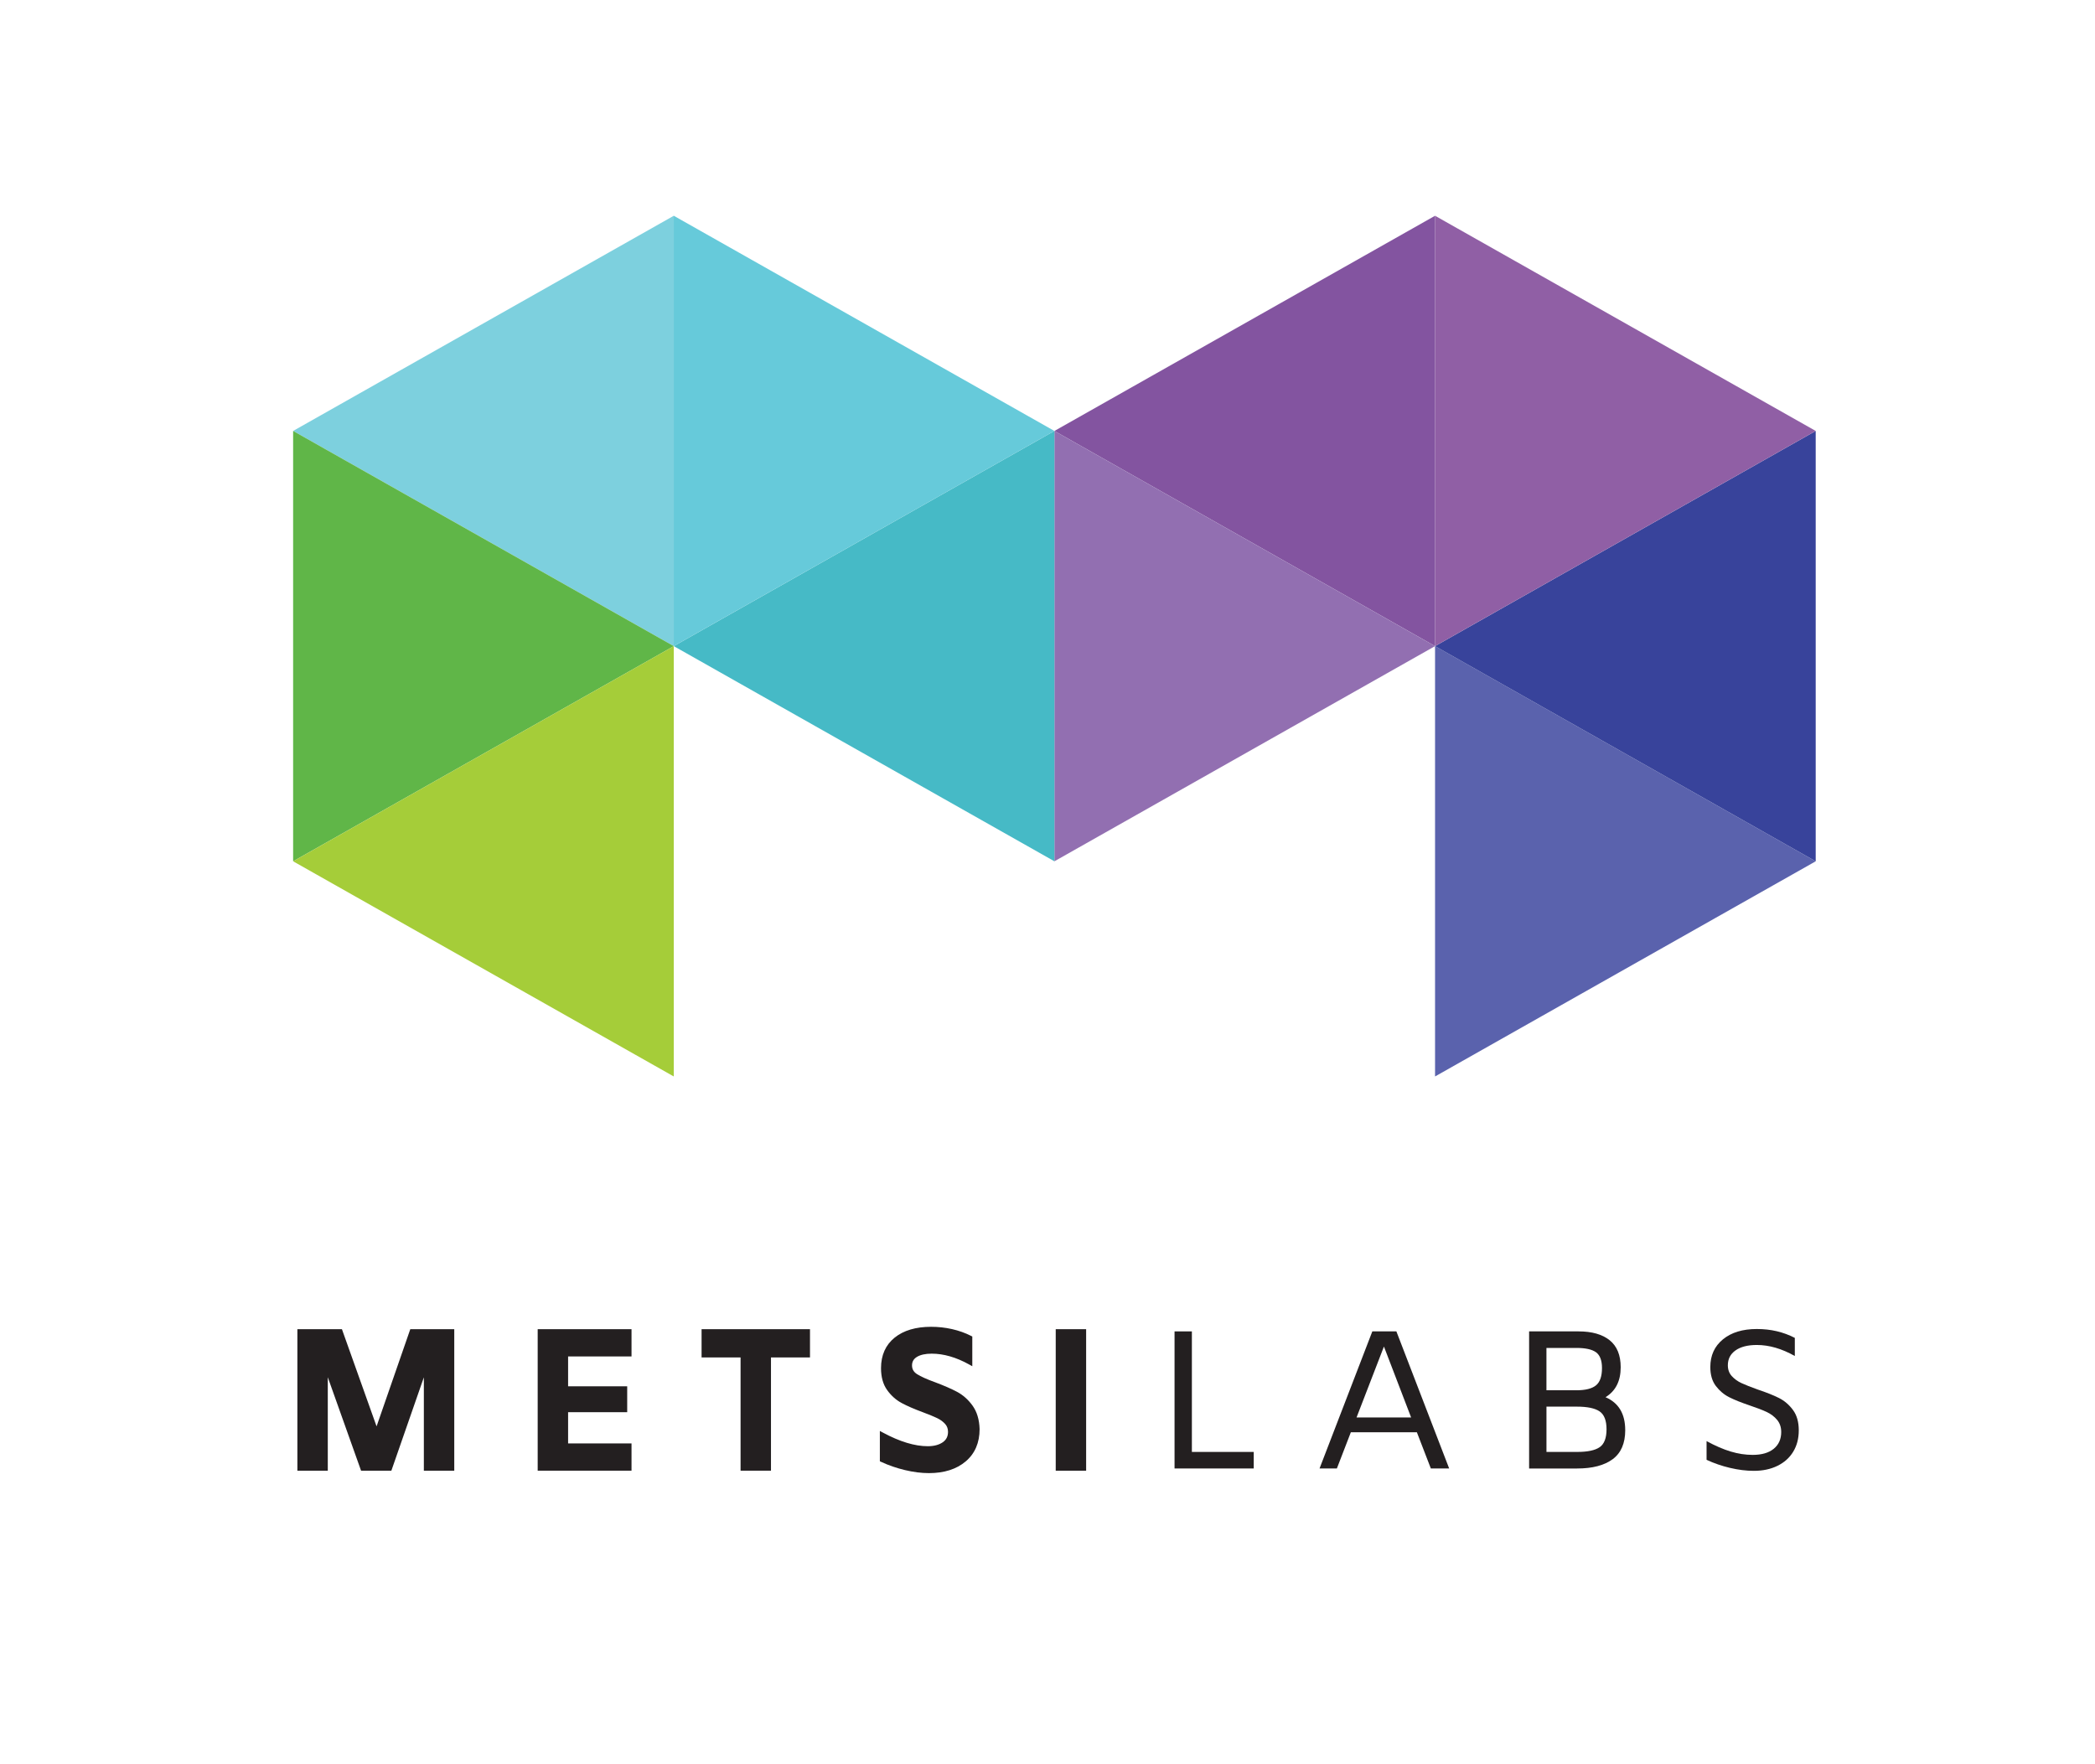
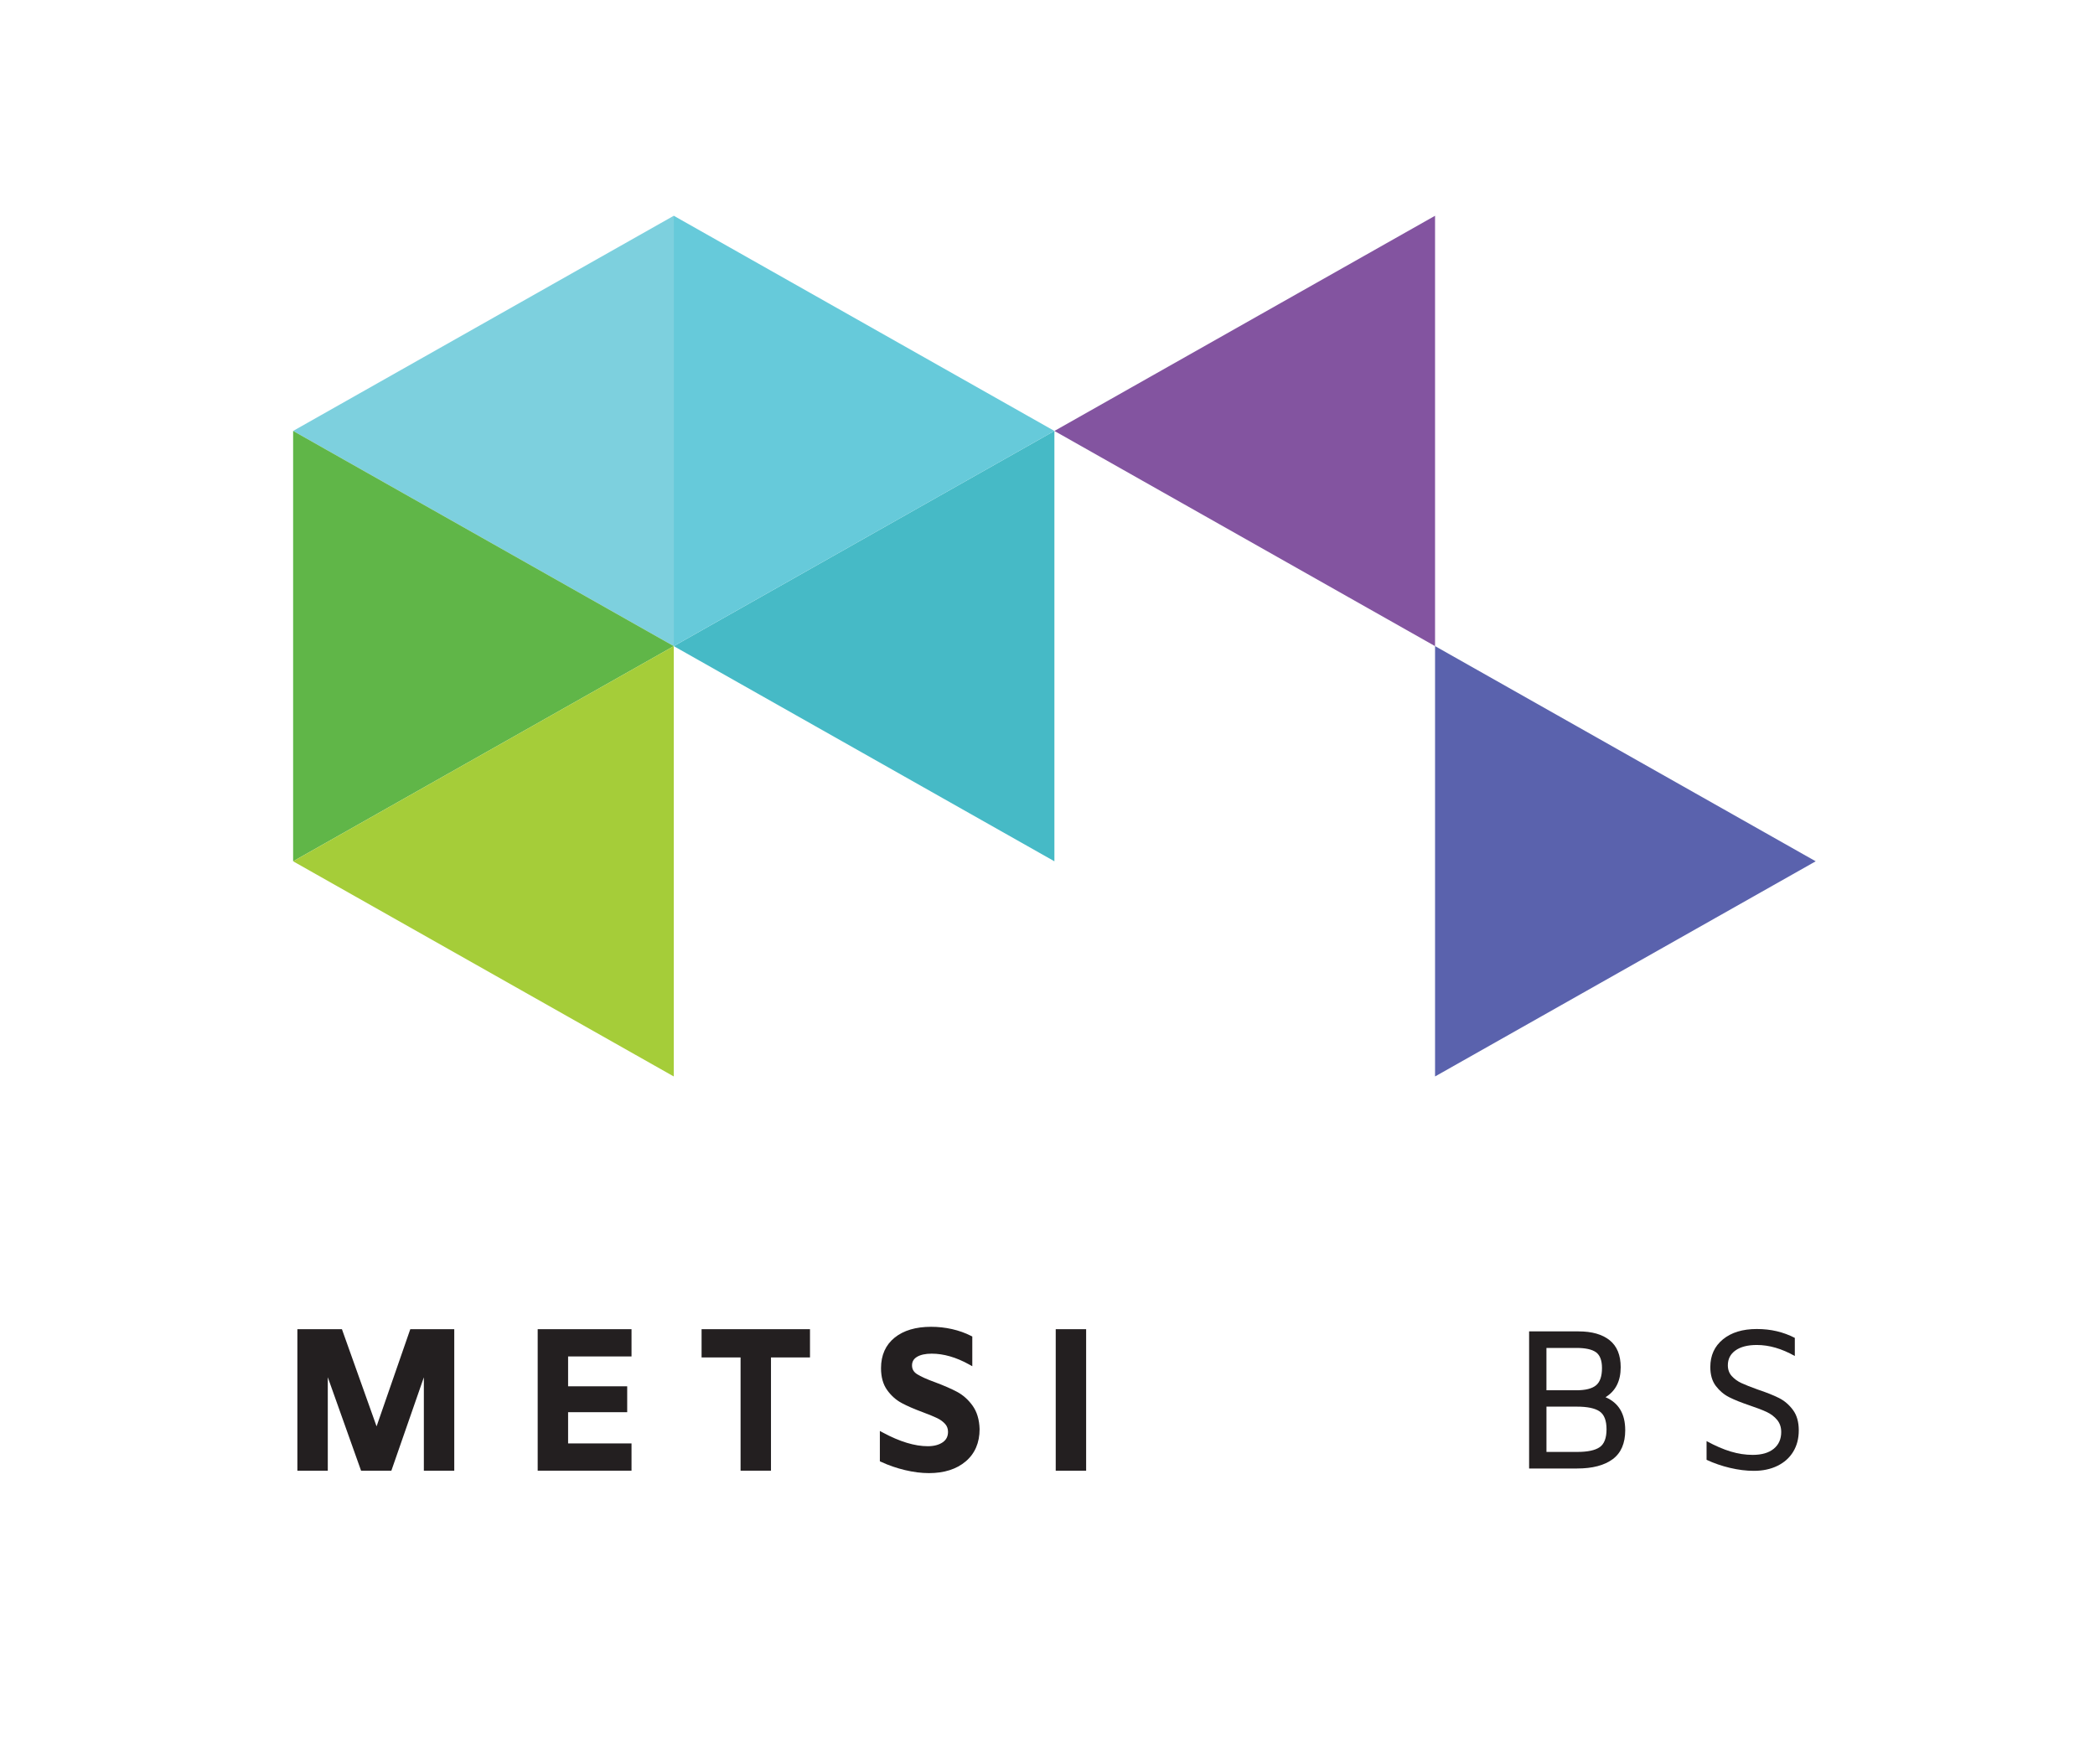
<svg xmlns="http://www.w3.org/2000/svg" id="Metsi_Labs_logo" data-name="Metsi Labs logo" viewBox="0 0 950 800">
  <defs>
    <style>
      .cls-1 {
        fill: #46bac6;
      }

      .cls-2 {
        fill: #38439b;
      }

      .cls-3 {
        fill: #8354a0;
      }

      .cls-4 {
        fill: #926fb1;
      }

      .cls-5 {
        fill: #905fa5;
      }

      .cls-6 {
        fill: #60b648;
      }

      .cls-7 {
        fill: #a5cd39;
      }

      .cls-8 {
        fill: #7dd0de;
      }

      .cls-9 {
        fill: #66cada;
      }

      .cls-10 {
        fill: none;
      }

      .cls-11 {
        fill: #5a62ad;
      }

      .cls-12 {
        fill: #231f20;
      }
    </style>
  </defs>
  <rect id="Background" class="cls-10" width="950" height="800" />
  <polygon class="cls-12" points="186.05 602.73 170.76 646.8 155.05 602.73 134.85 602.73 134.85 666.89 148.64 666.89 148.64 624.52 163.73 666.89 177.47 666.89 192.2 624.56 192.2 666.89 205.99 666.89 205.99 602.73 186.05 602.73" />
  <polygon class="cls-12" points="286.37 615.09 286.37 602.73 243.82 602.73 243.82 666.89 286.37 666.89 286.37 654.53 257.61 654.53 257.61 640.37 284.41 640.37 284.41 628.63 257.61 628.63 257.61 615.09 286.37 615.09" />
  <polygon class="cls-12" points="318.14 602.73 318.14 615.54 335.82 615.54 335.82 666.89 349.61 666.89 349.61 615.54 367.3 615.54 367.3 602.73 318.14 602.73" />
  <path class="cls-12" d="m441.02,637.4c-1.95-2.7-4.31-4.8-6.99-6.24-2.59-1.38-5.93-2.84-9.96-4.35-3.72-1.34-6.49-2.58-8.24-3.7-1.52-.97-2.26-2.26-2.26-3.94s.71-2.93,2.17-3.84c1.59-.99,3.86-1.5,6.75-1.5,5.4,0,11.1,1.64,16.93,4.88l1.48.82v-13.47l-.54-.28c-2.63-1.34-5.53-2.38-8.63-3.08-3.1-.7-6.3-1.05-9.51-1.05-6.93,0-12.49,1.65-16.53,4.91-4.1,3.31-6.18,7.97-6.18,13.86,0,4.01.93,7.34,2.78,9.92,1.81,2.53,4.03,4.51,6.59,5.88,2.47,1.33,5.7,2.73,9.59,4.17,2.8,1.05,5,1.95,6.53,2.69,1.43.69,2.63,1.57,3.58,2.63.88.98,1.31,2.15,1.31,3.58,0,2.05-.78,3.6-2.39,4.72-1.7,1.18-3.98,1.79-6.8,1.79-5.88,0-12.69-2.06-20.25-6.13l-1.47-.79v13.75l.58.27c3.37,1.57,7.01,2.82,10.82,3.73h0c3.81.91,7.47,1.37,10.86,1.37,6.88,0,12.48-1.78,16.63-5.28,4.21-3.55,6.34-8.48,6.34-14.68-.13-4.29-1.2-7.86-3.18-10.61Z" />
  <rect class="cls-12" x="478.73" y="602.73" width="13.79" height="64.17" />
  <g>
-     <path class="cls-12" d="m532.61,603.73h7.86v54.66h28.05v7.5h-35.91v-62.17Z" />
-     <path class="cls-12" d="m642.48,649.46h-29.92l-6.34,16.43h-7.86l23.94-62.17h10.9l23.94,62.17h-8.31l-6.34-16.43Zm-2.59-6.7l-12.33-32.16-12.42,32.16h24.74Z" />
    <path class="cls-12" d="m736.98,648.48c0,6.01-1.91,10.42-5.72,13.22-3.81,2.8-9.17,4.2-16.08,4.2h-21.79v-62.17h22.42c6.07,0,10.78,1.34,14.11,4.02,3.33,2.68,5,6.76,5,12.24,0,6.25-2.29,10.78-6.88,13.58,5.95,2.56,8.93,7.53,8.93,14.92Zm-35.73-37.25v19.2h13.58c4.11,0,7.07-.74,8.89-2.23,1.82-1.49,2.72-4.11,2.72-7.86,0-3.45-.91-5.83-2.72-7.15-1.82-1.31-4.78-1.96-8.89-1.96h-13.58Zm24.12,45.02c2.08-1.43,3.13-4.14,3.13-8.13s-1.06-6.7-3.17-8.13c-2.11-1.43-5.55-2.14-10.32-2.14h-13.75v20.54h13.93c4.7,0,8.1-.71,10.18-2.14Z" />
    <path class="cls-12" d="m784.49,665.63c-3.75-.89-7.29-2.11-10.63-3.66v-8.49c3.93,2.14,7.58,3.72,10.94,4.73,3.36,1.01,6.68,1.52,9.96,1.52,4.11,0,7.29-.92,9.56-2.77,2.26-1.85,3.39-4.38,3.39-7.59,0-2.2-.63-4.05-1.88-5.54-1.25-1.49-2.83-2.68-4.73-3.57-1.91-.89-4.47-1.88-7.68-2.95-3.87-1.31-6.98-2.56-9.33-3.75-2.35-1.19-4.36-2.89-6.03-5.09-1.67-2.2-2.5-5.06-2.5-8.58,0-5.24,1.9-9.42,5.72-12.55,3.81-3.13,8.93-4.69,15.36-4.69s12,1.34,17.24,4.02v8.22c-5.9-3.33-11.64-5-17.24-5-4.11,0-7.32.82-9.65,2.46-2.32,1.64-3.48,3.89-3.48,6.74,0,1.96.59,3.6,1.79,4.91,1.19,1.31,2.65,2.37,4.38,3.17,1.73.8,4.17,1.77,7.32,2.9,3.93,1.31,7.15,2.59,9.65,3.84,2.5,1.25,4.63,3.07,6.39,5.45,1.76,2.38,2.63,5.45,2.63,9.2s-.83,6.92-2.5,9.69c-1.67,2.77-4.05,4.91-7.15,6.43-3.1,1.52-6.67,2.28-10.72,2.28-3.45,0-7.06-.45-10.81-1.34Z" />
  </g>
  <polygon id="T10" class="cls-11" points="650.74 488.13 650.74 292.98 823.35 390.56 650.74 488.13" />
-   <polygon id="T9" class="cls-2" points="823.35 390.56 823.35 195.41 650.74 292.99 823.35 390.56" />
-   <polygon id="T8" class="cls-5" points="650.74 97.84 650.74 292.99 823.35 195.41 650.74 97.84" />
  <polygon id="T7" class="cls-3" points="650.74 97.84 478.14 195.42 650.74 292.99 650.74 97.84" />
-   <polygon id="T6" class="cls-4" points="478.13 390.56 478.13 195.41 650.74 292.99 478.13 390.56" />
  <polygon id="T5" class="cls-1" points="478.13 390.56 478.13 195.41 305.53 292.99 478.13 390.56" />
  <polygon id="T4" class="cls-9" points="305.53 97.84 305.53 292.99 478.13 195.42 305.53 97.84" />
  <polygon id="T3" class="cls-8" points="305.53 97.84 132.92 195.41 305.53 292.99 305.53 97.84" />
  <polygon id="T2" class="cls-6" points="132.92 390.56 132.92 195.41 305.53 292.99 132.92 390.56" />
  <polygon id="T1" class="cls-7" points="305.53 488.13 305.53 292.98 132.92 390.56 305.53 488.13" />
</svg>